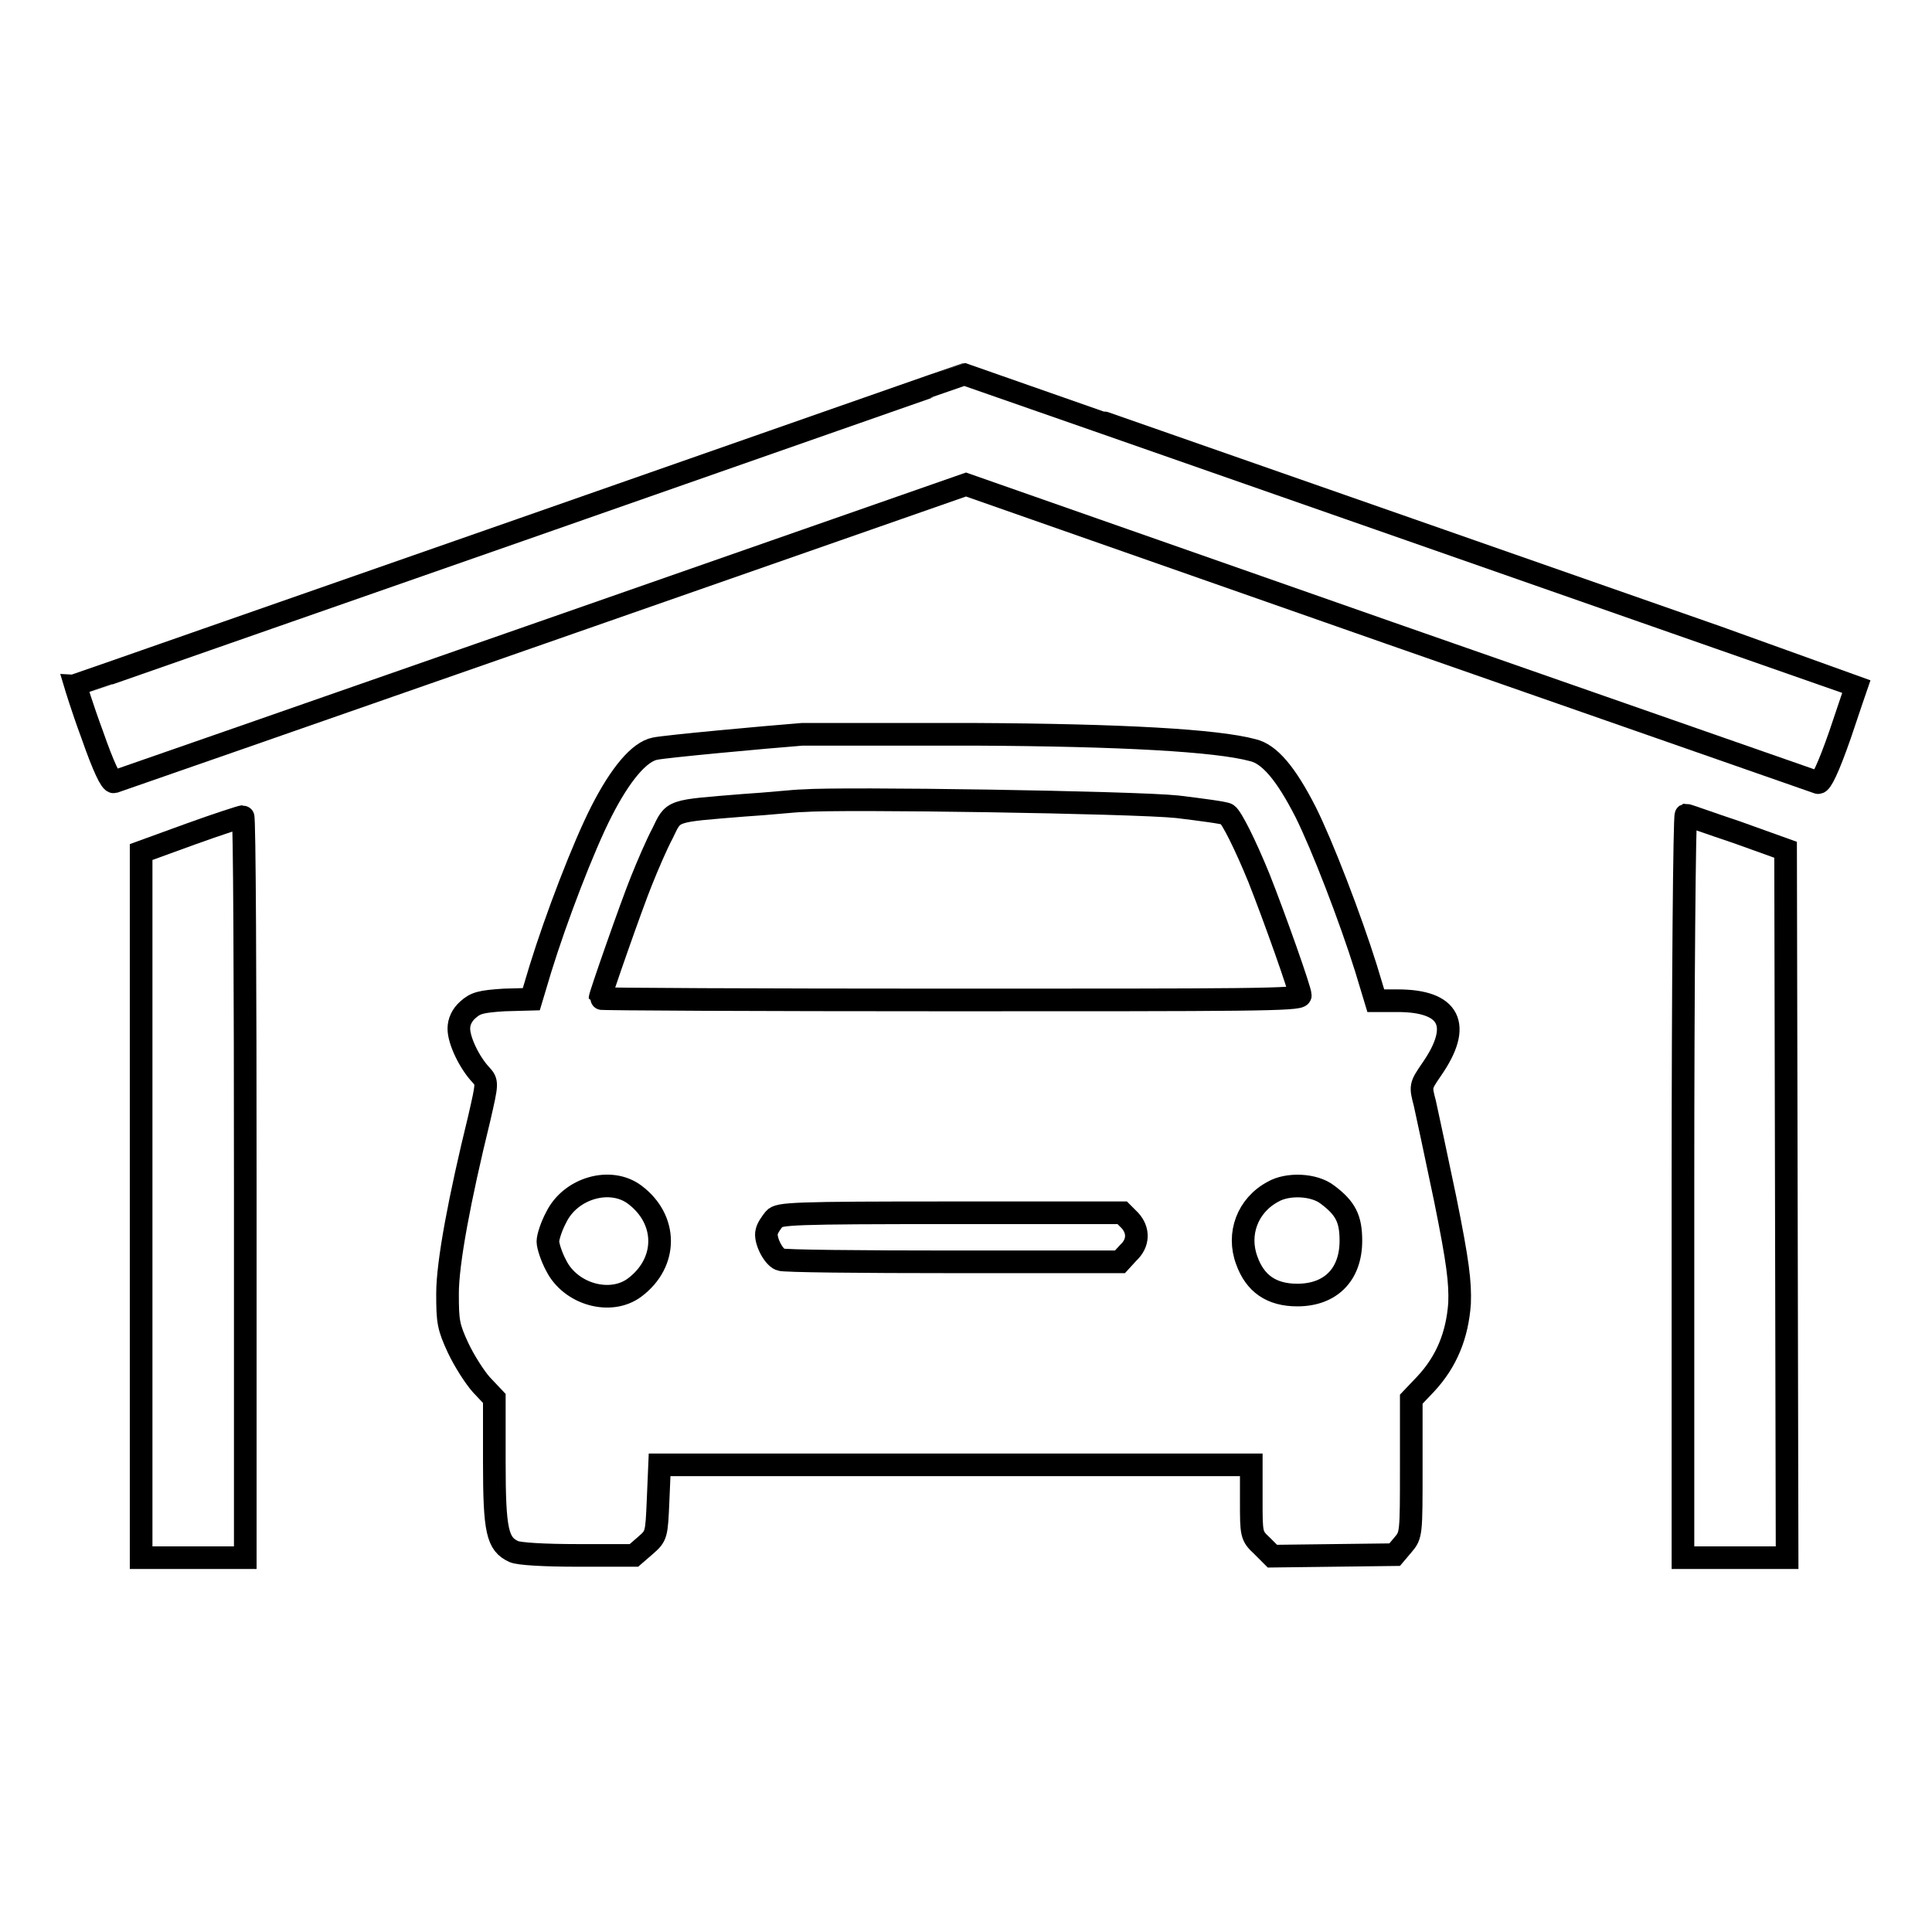
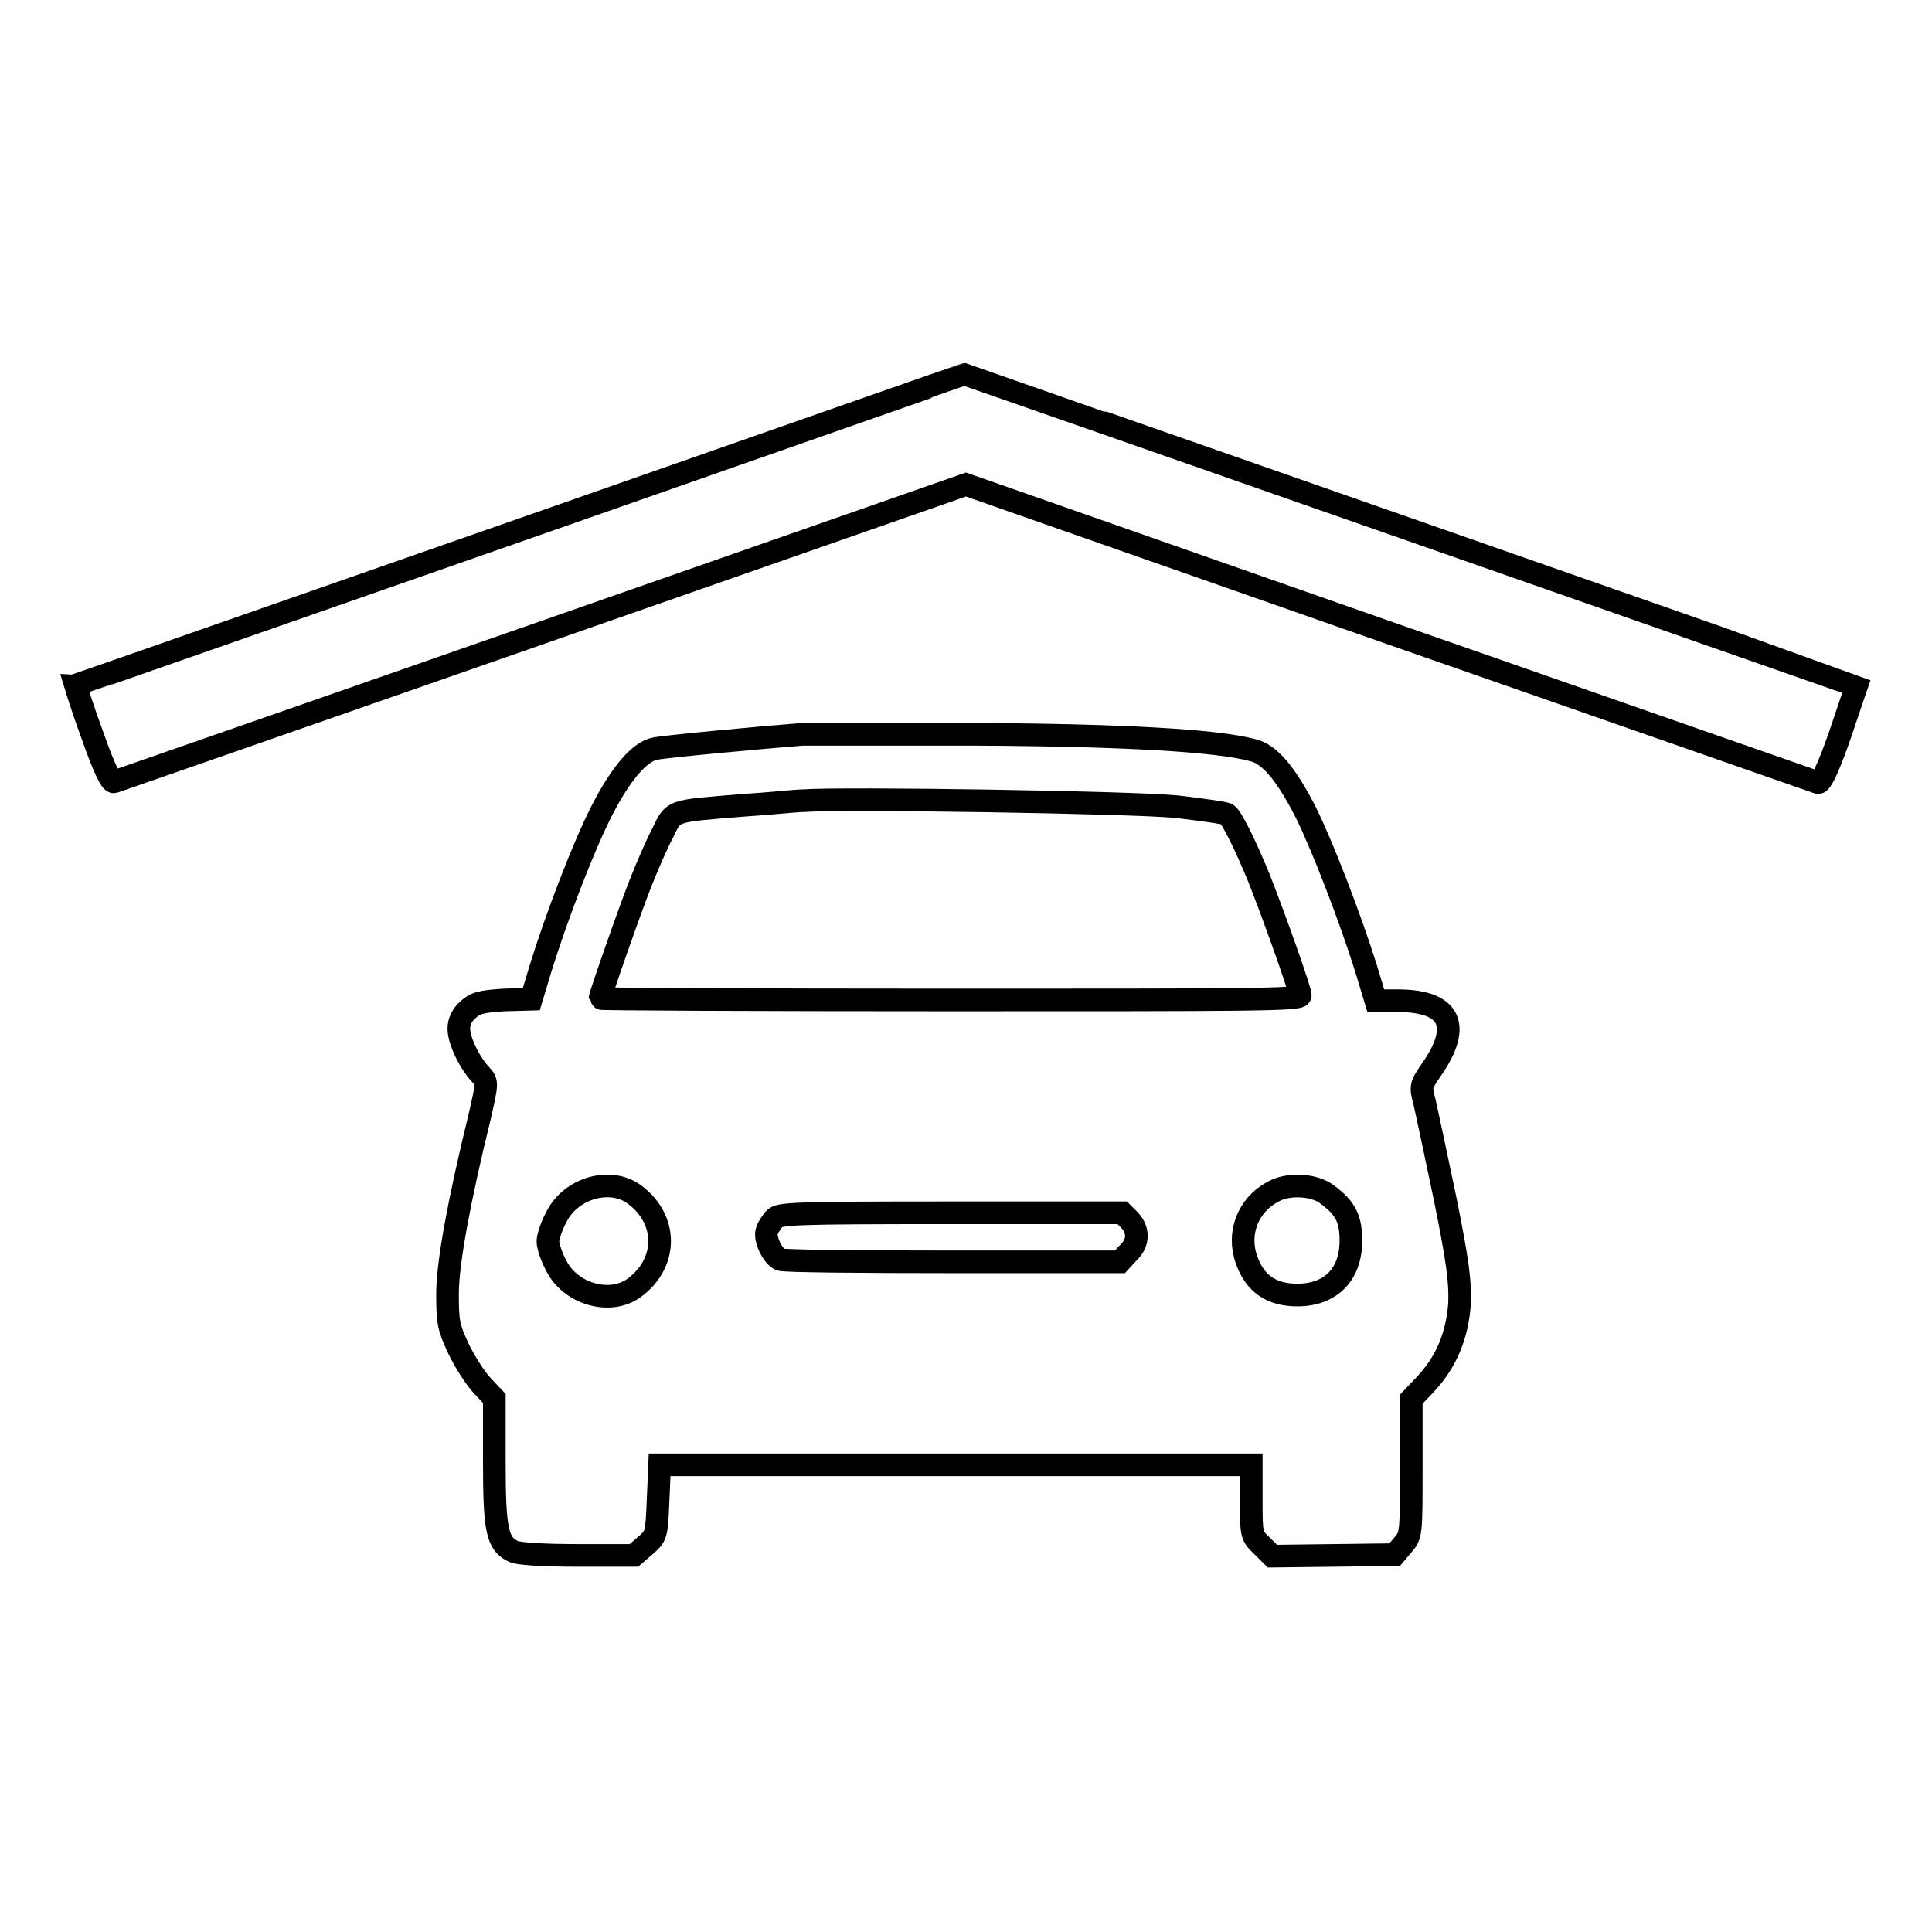
<svg xmlns="http://www.w3.org/2000/svg" version="1.1" x="0px" y="0px" viewBox="0 0 256 256" enable-background="new 0 0 256 256" xml:space="preserve">
  <g>
    <g>
      <g>
        <path stroke-width="3" fill-opacity="0" stroke="#000000" d="M69,70.2C36.6,81.5,10.1,90.8,10,90.8c0,0,0.9,3,2.2,6.5c1.5,4.3,2.5,6.4,2.9,6.3c0.3-0.1,25.9-9,56.8-19.8L128,64.2l56.2,19.7c30.9,10.8,56.4,19.7,56.7,19.8c0.4,0.1,1.4-2,2.9-6.3c1.2-3.6,2.2-6.5,2.2-6.5c-0.2-0.1-118-41.3-118.1-41.3C127.8,49.6,101.3,58.9,69,70.2z" />
        <path stroke-width="3" fill-opacity="0" stroke="#000000" d="M106.3,97.3c-5.1,0.4-18.1,1.6-19.5,1.9c-2.1,0.4-4.6,3.4-7.1,8.3c-2.4,4.7-6,14.1-8.1,20.9l-1.2,4l-3.6,0.1c-3.1,0.2-3.8,0.4-4.8,1.3c-0.8,0.7-1.2,1.6-1.2,2.5c0,1.6,1.4,4.5,2.9,6.1c0.9,1,0.9,1-0.2,5.8c-2.6,10.6-4.2,19.1-4.2,23.2c0,3.7,0.1,4.4,1.4,7.2c0.8,1.7,2.2,3.9,3.1,4.9l1.7,1.8v8.4c0,9.2,0.4,10.9,2.6,11.9c0.7,0.3,4,0.5,8.5,0.5h7.4l1.5-1.3c1.5-1.3,1.5-1.4,1.7-6l0.2-4.7h39.2h39.2v4.7c0,4.5,0,4.7,1.4,6l1.4,1.4l8.1-0.1l8.1-0.1l1.1-1.3c1.1-1.3,1.1-1.4,1.1-10.3v-9l1.9-2c2.8-3,4.2-6.5,4.5-10.7c0.1-2.8-0.2-5.4-1.9-13.8c-1.2-5.7-2.4-11.4-2.7-12.7c-0.6-2.3-0.6-2.3,0.9-4.5c4.1-5.9,2.4-9.1-4.5-9.1h-2.9l-1.3-4.3c-2.1-6.7-5.8-16.3-8-20.7c-2.6-5.1-4.8-7.7-7-8.2c-4.8-1.3-17.4-2-36.8-2.1C117.8,97.3,107.7,97.3,106.3,97.3z M156,106.9c3.3,0.4,6.3,0.8,6.6,1c0.6,0.4,2.4,4,4.2,8.4c2.1,5.3,5.5,14.9,5.5,15.6c0,0.6-7.2,0.6-46.4,0.6c-25.5,0-46.4-0.1-46.4-0.2c0-0.4,4.2-12.4,5.5-15.6c0.8-2,2-4.8,2.8-6.3c1.5-3.1,1-2.9,10.8-3.7c3.3-0.2,6.8-0.6,7.8-0.6C111.4,105.7,150.3,106.3,156,106.9z M84.1,158.3c4.4,3.3,4.4,9,0,12.3c-3.2,2.4-8.5,0.9-10.4-2.9c-0.6-1.1-1.1-2.6-1.1-3.2s0.5-2.1,1.1-3.2C75.6,157.4,80.9,155.9,84.1,158.3z M175.9,158.3c2.4,1.8,3.1,3.2,3.1,6.1c0,4.5-2.7,7.2-7.1,7.2c-3.4,0-5.6-1.5-6.7-4.6c-1.3-3.5,0.1-7.3,3.5-9.1C170.6,156.8,174.1,156.9,175.9,158.3z M149.7,161.7c1.2,1.3,1.2,3-0.2,4.3l-1.1,1.2h-22.1c-12.2,0-22.5-0.1-22.9-0.3c-1-0.4-2.1-2.7-1.8-3.7c0.1-0.5,0.6-1.2,1-1.7c0.6-0.7,2.4-0.8,23.4-0.8h22.7L149.7,161.7z" />
-         <path stroke-width="3" fill-opacity="0" stroke="#000000" d="M25.3,110.5l-6.6,2.4v46.7v46.8h6.9h6.9v-49.1c0-27-0.1-49.1-0.3-49.1C32,108.2,28.9,109.2,25.3,110.5z" />
-         <path stroke-width="3" fill-opacity="0" stroke="#000000" d="M223,157.3v49.1h6.9h6.9l-0.1-46.9l-0.1-46.9l-6.4-2.3c-3.6-1.2-6.6-2.3-6.8-2.3C223.2,108.1,223,130.2,223,157.3z" />
      </g>
    </g>
  </g>
</svg>